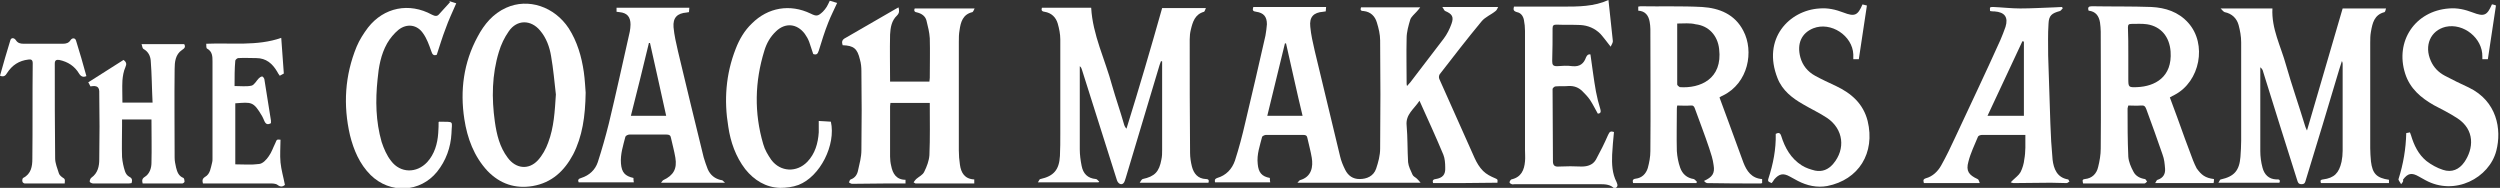
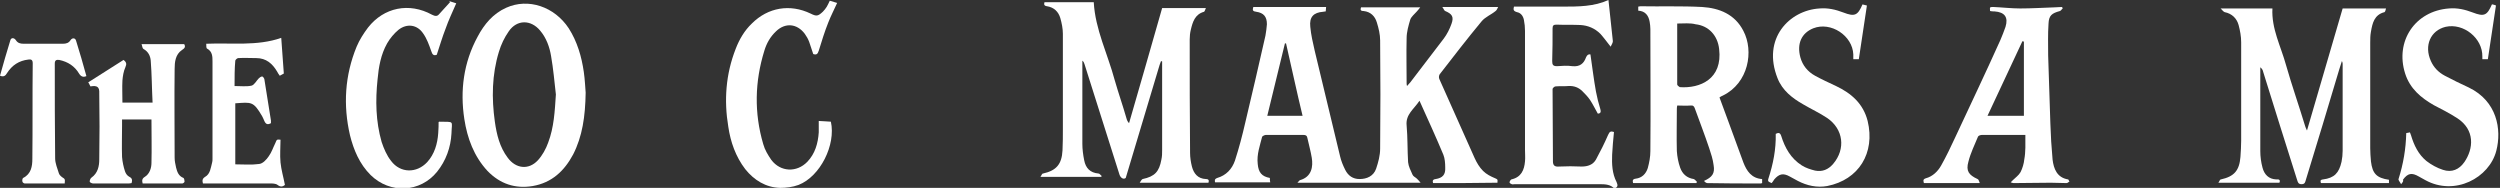
<svg xmlns="http://www.w3.org/2000/svg" version="1.1" id="Layer_1" x="0px" y="0px" viewBox="0 0 680 51.1" style="enable-background:new 0 0 680 51.1;" xml:space="preserve">
  <rect x="0" y="0" width="680" height="51.1" fill="#333333" stroke="none" />
  <style type="text/css">
	.st0{fill:#FFFFFF;}
</style>
  <g>
    <path class="st0" d="M389.8,49.8c-0.2-0.6-0.1-1,0.7-1.1c1.9-0.3,2.7-1.2,2.6-3.1c0-1.2-0.1-2.5-0.5-3.5c-2-4.8-4.2-9.6-6.5-14.7   c-1.5,2.3-3.8,3.7-3.5,6.7c0.3,3.3,0.2,6.7,0.4,10c0.1,1.1,0.7,2.3,1.2,3.4c0.2,0.5,0.8,0.7,1.2,1.1c0.3,0.3,0.6,0.6,1,1.1   c-11.4,0-22.3,0-33.5,0c0.3-0.3,0.5-0.6,0.7-0.7c3.2-0.9,3.6-3.7,3.2-6.1c-0.3-1.8-0.8-3.6-1.2-5.4c-0.1-0.6-0.4-0.8-1.1-0.8   c-3.4,0-6.8,0-10.2,0c-0.3,0-0.9,0.3-1,0.5c-0.6,2.4-1.5,4.8-1.2,7.4c0.2,2.3,1.1,3.4,3.3,3.8c0,0.4,0,0.8,0.1,1.2c-5,0-10,0-15,0   c-0.1-0.5-0.2-0.9,0.6-1.2c2.4-0.7,4-2.4,4.8-4.7c1.1-3.4,2-6.8,2.8-10.3c1.9-7.9,3.7-15.8,5.5-23.7c0.2-1,0.3-2.1,0.4-3.1   c0-2.1-0.9-3.1-2.9-3.4c-0.9-0.1-1.1-0.4-0.8-1.3c6.6,0,13.1,0,19.8,0c0,0.4-0.1,0.8-0.1,1.2c-0.3,0-0.5,0.1-0.7,0.1   c-2.6,0.2-3.8,1.4-3.5,4.1c0.2,2.2,0.7,4.3,1.2,6.5c2.3,9.6,4.6,19.2,6.9,28.7c0.3,1.3,0.8,2.5,1.4,3.7c0.8,1.6,2.1,2.5,3.9,2.5   c2,0,3.8-0.8,4.5-2.8c0.6-1.8,1.1-3.6,1.1-5.5c0.1-9.8,0.1-19.6,0-29.4c0-1.6-0.4-3.3-0.9-4.9c-0.5-1.7-1.7-2.9-3.6-3.1   C370,3,370,2.6,370.2,2c5.3,0,10.5,0,16.1,0c-0.4,0.5-0.7,0.9-1,1.2c-0.6,0.7-1.4,1.3-1.7,2.1c-0.5,1.7-1,3.4-1,5.1   c-0.1,4.1,0,8.2,0,12.2c0,0.2,0,0.4,0.1,0.8c0.4-0.4,0.6-0.7,0.9-1c3-4,6.1-7.9,9.1-11.9c0.9-1.2,1.6-2.6,2.1-4   c0.7-1.9,0.2-2.7-1.7-3.5c-0.3-0.1-0.4-0.6-0.8-1.1c5.2,0,10,0,15.2,0c-0.2,0.4-0.4,0.9-0.7,1.1c-1.2,1-2.8,1.6-3.8,2.8   c-3.9,4.7-7.6,9.5-11.4,14.4c-0.2,0.3-0.3,0.9-0.1,1.3c3.2,7.2,6.4,14.4,9.6,21.5c0.6,1.3,1.3,2.5,2.3,3.5c0.9,0.9,2.1,1.5,3.3,2   c0.6,0.3,0.7,0.2,0.6,1.2C401.4,49.8,395.6,49.8,389.8,49.8z M349.8,11.8c-0.1,0-0.2,0-0.3,0c-1.6,6.6-3.2,13.1-4.8,19.7   c3.3,0,6.4,0,9.6,0C352.7,24.9,351.3,18.3,349.8,11.8z" />
-     <path class="st0" d="M316.1,2.2c3.8,0,7.7,0,11.9,0c-0.2,0.4-0.3,0.9-0.5,1c-2.5,0.7-3.1,2.8-3.6,4.9c-0.2,0.8-0.3,1.7-0.3,2.6   c0,10.3,0,20.6,0.1,30.9c0,1.2,0.2,2.5,0.5,3.7c0.5,1.9,1.6,3.3,3.8,3.4c0.8,0,0.9,0.4,0.7,1c-6.2,0-12.2,0-18.7,0   c0.3-0.4,0.5-0.9,0.8-1c3.3-0.7,4.5-2,5.1-5.3c0.2-0.9,0.2-1.7,0.2-2.6c0-7.7,0-15.4,0-23.2c0-0.3,0-0.6,0-0.9   c-0.1,0-0.2,0-0.3-0.1c-0.1,0.4-0.3,0.7-0.4,1.1c-3.1,10.2-6.1,20.5-9.2,30.7c-0.2,0.5-0.3,1.2-0.7,1.5c-0.6,0.5-1.4,0-1.7-0.9   c-3.2-10-6.3-20-9.5-30c-0.1-0.3-0.2-0.7-0.6-1c0,0.4,0,0.8,0,1.2c0,7.1,0,14.2,0,21.4c0,1.5,0.2,3,0.5,4.5   c0.4,2.1,1.6,3.4,3.9,3.6c0.3,0,0.6,0.5,0.9,0.7c-0.1,0.1-0.2,0.1-0.2,0.2c-5.4,0-10.8,0-16.5,0c0.3-0.4,0.4-0.9,0.7-0.9   c3.6-0.8,5.1-2.5,5.3-6.3c0.1-2,0.1-3.9,0.1-5.9c0-8.6,0-17.2,0-25.8c0-1.4-0.3-2.9-0.7-4.3c-0.5-1.7-1.7-2.9-3.6-3.2   c-0.8-0.1-0.9-0.5-0.7-1.1c4.5,0,9,0,13.4,0c0.4,7.4,3.8,14.1,5.7,21.2c1,3.5,2.2,6.9,3.2,10.4c0.1,0.4,0.3,0.9,0.7,1.3   C309.8,24.1,313,13.2,316.1,2.2z" />
+     <path class="st0" d="M316.1,2.2c3.8,0,7.7,0,11.9,0c-0.2,0.4-0.3,0.9-0.5,1c-2.5,0.7-3.1,2.8-3.6,4.9c-0.2,0.8-0.3,1.7-0.3,2.6   c0,10.3,0,20.6,0.1,30.9c0,1.2,0.2,2.5,0.5,3.7c0.5,1.9,1.6,3.3,3.8,3.4c0.8,0,0.9,0.4,0.7,1c-6.2,0-12.2,0-18.7,0   c0.3-0.4,0.5-0.9,0.8-1c3.3-0.7,4.5-2,5.1-5.3c0.2-0.9,0.2-1.7,0.2-2.6c0-7.7,0-15.4,0-23.2c0-0.3,0-0.6,0-0.9   c-0.1,0-0.2,0-0.3-0.1c-0.1,0.4-0.3,0.7-0.4,1.1c-3.1,10.2-6.1,20.5-9.2,30.7c-0.6,0.5-1.4,0-1.7-0.9   c-3.2-10-6.3-20-9.5-30c-0.1-0.3-0.2-0.7-0.6-1c0,0.4,0,0.8,0,1.2c0,7.1,0,14.2,0,21.4c0,1.5,0.2,3,0.5,4.5   c0.4,2.1,1.6,3.4,3.9,3.6c0.3,0,0.6,0.5,0.9,0.7c-0.1,0.1-0.2,0.1-0.2,0.2c-5.4,0-10.8,0-16.5,0c0.3-0.4,0.4-0.9,0.7-0.9   c3.6-0.8,5.1-2.5,5.3-6.3c0.1-2,0.1-3.9,0.1-5.9c0-8.6,0-17.2,0-25.8c0-1.4-0.3-2.9-0.7-4.3c-0.5-1.7-1.7-2.9-3.6-3.2   c-0.8-0.1-0.9-0.5-0.7-1.1c4.5,0,9,0,13.4,0c0.4,7.4,3.8,14.1,5.7,21.2c1,3.5,2.2,6.9,3.2,10.4c0.1,0.4,0.3,0.9,0.7,1.3   C309.8,24.1,313,13.2,316.1,2.2z" />
    <path class="st0" d="M620,49.7c-5.5,0-10.9,0-16.6,0c0.3-0.4,0.4-0.9,0.7-0.9c3.6-0.8,5-2.4,5.3-6.1c0.1-1.5,0.2-3,0.2-4.4   c0-8.9,0-17.8,0-26.8c0-1.6-0.3-3.2-0.7-4.7c-0.5-1.8-1.8-3.1-3.8-3.5c-0.3-0.1-0.6-0.5-1.1-1c5,0,9.5,0,14.1,0   c-0.3,5.5,2.3,10.3,3.7,15.4c1.6,5.6,3.5,11,5.2,16.6c0.1,0.3,0.2,0.6,0.5,1.2c3.3-11.3,6.5-22.2,9.7-33.2c3.7,0,7.6,0,11.8,0   c-0.1,0.3-0.2,0.9-0.4,1c-2.8,0.7-3.3,3-3.7,5.3c-0.2,1-0.2,2.1-0.2,3.1c0,9.5,0,19,0,28.6c0,1.2,0.1,2.4,0.2,3.6   c0.4,3.3,1.5,4.5,4.9,5c0,0.3,0,0.6,0,0.9c-6.1,0-12.2,0-18.5,0c-0.1-0.4-0.4-0.9,0.6-1c3-0.4,4.3-1.7,5-4.8c0.2-1,0.3-2,0.3-3   c0-7.8,0-15.7,0-23.5c0-0.3,0-0.5-0.2-0.9c-0.2,0.7-0.5,1.5-0.7,2.2c-3,10-6,20.1-9.1,30.1c-0.2,0.6-0.2,1.2-1.2,1.2   c-0.9,0-1-0.6-1.2-1.2c-3.1-9.8-6.2-19.6-9.2-29.3c-0.1-0.5-0.3-0.9-0.8-1.3c0,0.4,0,0.8,0,1.1c0,7.2,0,14.5,0,21.7   c0,1.5,0.2,3,0.6,4.5c0.5,1.9,1.7,3.1,3.7,3.2C620,48.7,620.3,49,620,49.7z" />
-     <path class="st0" d="M248.5,49.6c0.2-0.3,0.4-0.6,0.7-0.9c0.8-0.7,1.8-1.1,2.2-2c0.7-1.4,1.3-3,1.4-4.5c0.2-4.7,0.1-9.4,0.1-14.2   c-3.6,0-7.1,0-10.7,0c0,0.3-0.1,0.6-0.1,0.9c0,4.6,0,9.1,0,13.7c0,0.8,0.1,1.7,0.3,2.5c0.4,2.1,1.4,3.8,3.9,3.8c0,0.4,0,0.7,0,1   c-1.6,0-3.2,0-4.8,0c-3.2,0-6.5,0.1-9.7,0.1c-0.3,0-0.6-0.2-0.9-0.4c0.2-0.3,0.2-0.7,0.5-0.8c1.2-0.4,1.8-1.4,2-2.5   c0.4-1.8,0.9-3.6,0.9-5.4c0.1-7.2,0.1-14.4,0-21.6c0-1-0.1-2.1-0.4-3.1c-0.7-3-1.7-3.8-4.7-3.9c-0.3-0.9-0.2-1.5,0.8-2   c4.5-2.6,9-5.2,13.5-7.8c0.3-0.2,0.6-0.3,0.9-0.5c0.2,0.8,0.3,1.5-0.4,2.2c-1.5,1.4-1.8,3.3-1.9,5.2c-0.1,4.2,0,8.5,0,12.8   c3.5,0,7.1,0,10.7,0c0-0.3,0.1-0.7,0.1-1c0-3.6,0.1-7.2,0-10.8c-0.1-1.6-0.5-3.2-0.9-4.8c-0.3-1.2-1.3-1.9-2.5-2.2   c-0.7-0.1-1-0.4-0.7-1.1c5.3,0,10.7,0,16.3,0c-0.2,0.4-0.4,0.9-0.6,1c-2.6,0.6-3.2,2.7-3.5,4.9c-0.2,1.1-0.2,2.1-0.2,3.2   c0,9.8,0,19.7,0,29.5c0,1.3,0.1,2.6,0.3,3.9c0.3,2.2,1.3,3.9,3.9,4c0,0.4,0,0.7,0,1.1c-5.4,0-10.7,0-16,0   C248.7,49.7,248.6,49.7,248.5,49.6z" />
    <path class="st0" d="M444.2,49.8c-0.2-0.7-0.1-1.1,0.7-1.2c1.7-0.2,2.8-1.3,3.3-2.9c0.4-1.5,0.7-3,0.7-4.6c0.1-11.1,0-22.1,0-33.2   c0-0.7-0.1-1.4-0.2-2c-0.3-1.7-1.2-2.9-3.1-3c0-0.4,0-0.7,0-1.1c0.2,0,0.4-0.1,0.6-0.1c5.6,0.1,11.2-0.1,16.8,0.2   c4.7,0.3,8.9,2,11.2,6.5c2.9,5.5,1.4,14.2-5.6,17.6c-0.3,0.1-0.6,0.3-0.9,0.5c0.8,2.2,1.6,4.4,2.4,6.5c1.4,3.7,2.7,7.5,4.1,11.2   c0.9,2.3,2.2,4.3,5.1,4.5c0,0.4,0,0.7,0,1.1c-0.2,0.1-0.4,0.1-0.5,0.1c-4.8,0-9.6,0-14.4-0.1c-0.3,0-0.7-0.3-0.9-0.6   c2.2-1,3-2,2.6-4.3c-0.2-1.6-0.7-3.1-1.2-4.6c-1.2-3.6-2.6-7.2-3.9-10.8c-0.2-0.6-0.5-0.9-1.2-0.8c-1.2,0.1-2.4,0-3.6,0   c-0.1,0.5-0.1,0.8-0.1,1.1c0,3.8-0.1,7.5,0,11.3c0.1,1.5,0.4,3.1,0.9,4.5c0.6,1.7,1.8,2.8,3.7,3.1c0.3,0.1,0.6,0.5,0.9,0.8   c-0.1,0.1-0.2,0.2-0.2,0.3C455.8,49.8,450,49.8,444.2,49.8z M456.2,6.4c0,5.6,0,11.1,0,16.6c0,0.2,0.5,0.6,0.7,0.7   c5.5,0.4,11.7-2.2,10.7-10.4c-0.4-3.6-2.8-6.3-6.4-6.7C459.7,6.2,458,6.4,456.2,6.4z" />
-     <path class="st0" d="M602.2,48.7c0,0.4,0,0.7-0.1,1.1c-5.2,0-10.4,0-15.9,0c0.3-0.4,0.4-0.9,0.7-0.9c1.5-0.5,2.1-1.6,2-3   c-0.1-1.3-0.2-2.6-0.7-3.9c-1.4-4.1-2.9-8.2-4.4-12.3c-0.3-0.8-0.6-1.1-1.5-1c-1.1,0.1-2.3,0-3.4,0c-0.1,0.5-0.2,0.6-0.2,0.8   c0,4.4,0,8.7,0.2,13.1c0.1,1.4,0.7,2.8,1.4,4.1c0.6,1.2,1.8,1.8,3.1,2c0.2,0,0.4,0.4,0.6,0.7c-0.2,0.2-0.5,0.5-0.7,0.5   c-5.5,0-11.1,0-16.7,0c-0.1-0.6-0.4-1.1,0.5-1.2c2-0.2,3.2-1.5,3.6-3.3c0.4-1.6,0.7-3.3,0.7-5c0.1-10.6,0-21.2,0-31.8   c0-0.8-0.1-1.7-0.2-2.5c-0.3-1.8-1.2-3-3.1-3.2c-0.3-0.9,0-1.2,0.9-1.2c5.4,0.1,10.8,0,16.2,0.2c3.8,0.2,7.3,1.3,10,4.3   c5.2,5.8,3.2,16-3.7,19.6c-0.4,0.2-0.8,0.4-1.3,0.7c0.7,1.8,1.3,3.6,2,5.4c1.4,3.9,2.8,7.8,4.3,11.7c0.3,0.7,0.6,1.5,1,2.2   C598.8,47.6,599.8,48.4,602.2,48.7z M578.9,14.9c0,2.1,0,4.2,0,6.4c0,2.4,0,2.5,2.4,2.4c4.8-0.2,9.6-2.7,9.1-9.7   c-0.3-4-2.6-6.8-6.4-7.4c-1.4-0.2-2.8-0.1-4.2-0.1c-0.8,0-1,0.2-1,1C578.9,9.8,578.9,12.4,578.9,14.9z" />
    <path class="st0" d="M159.3,25.2c-0.1,6.5-0.9,11.9-3.4,16.8c-2.4,4.5-5.8,7.7-11,8.6c-4.8,0.8-8.9-0.6-12.3-4.1   c-3.7-4-5.5-8.9-6.3-14.1c-1.2-7.8-0.2-15.4,3.6-22.4c1.8-3.4,4.2-6.3,7.8-7.9c6-2.7,13.1-0.3,17,5.6c2.3,3.6,3.5,7.7,4.1,11.9   C159.1,21.7,159.2,24,159.3,25.2z M151.2,25.7c-0.4-3.5-0.7-7-1.3-10.4c-0.4-2.5-1.3-5-3-7c-2.5-3-6.3-3-8.5,0.2   c-1.2,1.7-2.1,3.6-2.7,5.6c-1.9,6.2-2,12.6-1.1,19c0.5,3.5,1.3,6.9,3.5,9.8c2.2,3,5.7,3.4,8.2,0.7c1.2-1.3,2.2-3.1,2.8-4.8   C150.7,34.6,150.9,30.2,151.2,25.7z" />
    <path class="st0" d="M550.9,36.7c-2.1,0-4.1,0-6,0c-1.9,0-3.8,0-5.8,0c-0.4,0-1,0.2-1.1,0.5c-0.9,2.2-2,4.4-2.6,6.8   c-0.7,2.5,0.1,3.6,2.5,4.7c0.3,0.1,0.4,0.6,0.6,1.1c-5.2,0-10.2,0-15.2,0c-0.1-0.5-0.4-1,0.5-1.3c1.9-0.5,3.3-1.9,4.2-3.5   c1.4-2.5,2.6-5,3.8-7.6c4.1-8.8,8.3-17.6,12.3-26.5c0.5-1.2,1-2.4,1.4-3.6c0.8-2.6-0.2-4-3-4.2c-0.4,0-0.8,0-1.2-0.1   c-0.1-1.1-0.1-1.1,0.9-1.1c2.4,0.1,4.9,0.4,7.3,0.4c3.1,0,6.2-0.2,9.3-0.3c0.7,0,1.4-0.1,2-0.1c0.1,0.1,0.2,0.2,0.3,0.3   c-0.3,0.3-0.5,0.7-0.8,0.8c-2.2,0.6-3,1.2-3.1,3.4c-0.2,2.9-0.1,5.8-0.1,8.7c0.2,6.2,0.4,12.3,0.6,18.5c0.1,3.3,0.3,6.5,0.6,9.8   c0.3,2.5,1.2,4.9,4.2,5.4c0.2,0,0.2,0.4,0.4,0.6c-0.3,0.1-0.5,0.4-0.8,0.4c-1.4,0-2.9-0.1-4.3-0.1c-3.4,0-6.7,0.1-10.1,0.1   c-0.3,0-0.6-0.2-0.8-0.2c0.2-0.2,0.4-0.4,0.6-0.6c0.7-0.7,1.6-1.3,2.1-2.2c0.5-1,0.9-2.3,1-3.4C551,41.3,550.9,39.1,550.9,36.7z    M550.5,11.3c-0.1,0-0.2,0-0.4-0.1c-3.1,6.7-6.3,13.4-9.5,20.3c3.4,0,6.7,0,9.9,0C550.5,24.8,550.5,18,550.5,11.3z" />
-     <path class="st0" d="M197.2,49.7c-6,0-11.6,0-17.4,0c0.3-0.3,0.4-0.6,0.6-0.7c2.8-1.3,3.8-3.1,3.3-6.1c-0.3-1.8-0.8-3.6-1.2-5.4   c-0.1-0.7-0.5-0.9-1.2-0.9c-3.4,0-6.7,0-10.1,0c-0.4,0-1,0.3-1.1,0.6c-0.6,2.4-1.4,4.7-1.2,7.3c0.2,2.4,1.1,3.4,3.4,3.9   c0,0.4,0,0.7,0.1,1.2c-5,0-10,0-15,0c-0.3-0.6-0.1-1,0.7-1.2c2.2-0.7,3.8-2.2,4.5-4.3c1.1-3.4,2.1-6.9,3-10.5   c2-8.3,3.8-16.6,5.7-25c0.1-0.6,0.2-1.3,0.2-1.9c0-2.1-0.9-3.2-3-3.4c-0.3,0-0.5-0.1-0.8-0.1c0-0.4,0-0.7,0-1.1   c6.6,0,13.2,0,19.8,0c0,0.4-0.1,0.8-0.1,1.2c-0.3,0-0.4,0.1-0.6,0.1c-2.6,0.2-3.8,1.4-3.6,4c0.2,2.2,0.7,4.3,1.2,6.5   c2.3,9.6,4.6,19.2,7,28.9c0.3,1.1,0.7,2.1,1.1,3.2c0.7,1.6,1.9,2.6,3.7,3C196.5,48.9,196.7,49.3,197.2,49.7z M181.2,31.5   c-1.5-6.7-2.9-13.2-4.4-19.8c-0.1,0-0.2,0-0.3,0c-1.6,6.6-3.2,13.2-4.9,19.8C174.9,31.5,178,31.5,181.2,31.5z" />
    <path class="st0" d="M411.8,1.8c4.4,0,8.8,0,13.1,0c4.4,0,8.7,0,12.6-1.8c0.4,3.9,0.8,7.5,1.2,11.2c0,0.4-0.3,0.9-0.6,1.5   c-1.1-1.4-1.9-2.5-2.8-3.5c-1.5-1.5-3.4-2.3-5.5-2.4c-2.1-0.1-4.2,0-6.4-0.1c-0.8,0-1.1,0.2-1.1,1c0,3,0,5.9-0.1,8.9   c0,1,0.2,1.4,1.3,1.4c1.4-0.1,2.8-0.2,4.2,0c2,0.2,3.1-0.7,3.7-2.4c0.3-0.7,0.7-0.9,1.2-0.8c0.5,3.4,0.9,6.8,1.5,10.1   c0.3,1.6,0.7,3.2,1.2,4.8c0.2,0.7,0.1,1.2-0.7,1.2c-0.7-1.2-1.3-2.5-2.1-3.7c-0.6-0.9-1.4-1.7-2.1-2.4c-1-1-2.3-1.5-3.8-1.4   c-1.2,0.1-2.3,0-3.5,0.1c-0.3,0-0.8,0.5-0.8,0.7c0,6.6,0.1,13.1,0.1,19.7c0,1.2,0.6,1.5,1.7,1.4c2-0.1,4.1-0.1,6.1,0   c1.7,0,3.1-0.5,3.9-1.9c1.2-2.2,2.3-4.4,3.3-6.7c0.4-0.9,0.7-1.1,1.6-0.8c-0.2,2.1-0.4,4.1-0.5,6.2c-0.1,2.5,0,5.1,1.2,7.4   c0.4,0.9,0.4,1.4-0.6,1.8c-1-1.1-2.4-1.2-3.8-1.2c-7.8,0-15.5,0-23.3,0c-0.3,0-0.6,0.1-0.8,0c-0.3-0.1-0.6-0.3-0.6-0.5   c0-0.3,0.3-0.7,0.5-0.8c2.7-0.6,3.5-2.6,3.7-4.9c0.1-1,0-2.1,0-3.1c0-10.8,0-21.6,0-32.4c0-1-0.1-2-0.3-3c-0.2-1-0.8-1.9-1.9-2.1   C411.6,3,411.6,2.6,411.8,1.8z" />
    <path class="st0" d="M653.1,50.1c-0.3-0.6-0.8-1.1-0.7-1.4c1.3-4.1,2-8.2,2.1-12.5c0.4-0.1,0.7-0.1,1-0.2c0.1,0.3,0.2,0.5,0.3,0.8   c0.8,2.7,2,5.2,4.2,7c1.3,1,2.9,1.9,4.5,2.4c2.4,0.8,4.4-0.1,5.8-2.1c2.5-3.6,3-8.8-2-12c-2-1.3-4.2-2.4-6.3-3.5   c-3.5-2-6.5-4.5-7.8-8.6c-2.8-8.8,2.7-17,11.9-17.7c2.3-0.2,4.4,0.3,6.5,1.1c3.1,1.2,3.9,0.8,5.2-2.2c0.2,0,0.4,0,0.5,0.1   c0.2,0,0.4,0.1,0.6,0.2c-0.7,4.9-1.5,9.7-2.2,14.6c-0.5,0-1,0-1.5,0c0-0.3,0-0.5,0-0.7c0.1-5-5.1-9.2-10-8.1c-4.1,1-5.9,5.1-4,9.3   c0.8,1.8,2.1,3.1,3.8,4c2.1,1.1,4.3,2.2,6.5,3.2c7.7,3.7,9,11.4,7.5,17.2c-1.9,7.4-11.3,12.4-19.3,8c-0.6-0.3-1.2-0.7-1.8-1   c-1.9-1.1-3-0.9-4.3,0.9C653.8,49.2,653.6,49.5,653.1,50.1z" />
    <path class="st0" d="M481.9,49.8c-0.6-0.3-1.2-0.3-0.9-1.2c1.3-4,2.1-8,2-12.2c0.8-0.4,1.2-0.3,1.5,0.6c1,3.2,2.6,6.1,5.6,8   c1.1,0.7,2.4,1.1,3.6,1.4c2,0.4,3.6-0.3,4.9-1.8c3.5-4.1,2.8-9.5-1.6-12.5c-2.1-1.4-4.3-2.4-6.5-3.7c-3-1.7-5.7-3.8-7-7.1   c-4.3-10.8,3.2-18.5,11.4-19c2.3-0.2,4.4,0.3,6.5,1.1c3.1,1.2,3.9,0.8,5.2-2.2c0.4,0.1,0.7,0.2,1.2,0.3c-0.7,4.9-1.5,9.7-2.2,14.6   c-0.5,0-0.9,0-1.5,0c0-0.4,0-0.8,0-1.3c-0.2-5.1-6.1-9-10.9-7.1c-3.2,1.3-4.5,4.2-3.5,7.9c0.6,2.2,2,3.9,4,5c1.8,1,3.8,1.9,5.7,2.8   c4.2,2,7.4,4.8,8.6,9.5c2.1,8.7-2.4,16-11,17.7c-2.8,0.5-5.5-0.1-8-1.4c-0.7-0.4-1.5-0.8-2.2-1.2c-1.8-1-2.9-0.7-4.2,0.8   C482.4,49.2,482.1,49.5,481.9,49.8z" />
    <path class="st0" d="M119.3,33.2c0.1-0.1,0.2-0.1,0.2-0.1c4.2,0.1,3.4-0.4,3.3,3.2c-0.2,3.8-1.5,7.4-3.9,10.4   c-4.6,5.7-12.8,6.1-18.1,0.9c-3-3-4.6-6.8-5.6-10.8c-1.9-8.2-1.4-16.3,1.8-24.1c0.8-1.9,1.9-3.6,3.1-5.2c4.3-5.5,11.2-6.9,17.4-3.5   c0.8,0.4,1.4,0.5,1.9-0.1c1-1.1,2-2.2,3-3.3c-0.1-0.1-0.1-0.2-0.2-0.3c0.6,0.2,1.2,0.4,1.9,0.6c-1,2.3-2.1,4.6-2.9,6.9   c-0.9,2.3-1.6,4.7-2.4,7.1c-0.8,0.3-1.2,0-1.5-1c-0.6-1.7-1.2-3.4-2.2-4.8c-1.6-2.4-4.4-2.8-6.7-1c-1.2,1-2.3,2.3-3.1,3.7   c-1.7,3-2.3,6.4-2.6,9.8c-0.6,5.7-0.5,11.4,1.1,17c0.6,1.8,1.4,3.7,2.6,5.2c2.5,3.3,6.9,3.4,9.8,0.3c2-2.2,2.8-5,3-7.9   C119.3,34.9,119.3,34,119.3,33.2z" />
    <path class="st0" d="M222.7,32.9c1.2,0.1,2.3,0.1,3.3,0.2c1.4,6.3-2.9,14.9-8.8,17.2c-1.6,0.6-3.4,0.8-5,0.8   c-3.9-0.1-7.1-2.1-9.5-5.1c-2.6-3.4-4-7.4-4.6-11.5c-1.2-7.2-0.7-14.3,2-21.2c1-2.6,2.4-5,4.4-6.9c4.4-4.4,10.4-5.4,16-2.7   c1.6,0.8,2,0.7,3.3-0.5c0.4-0.4,0.8-0.9,1.1-1.4c0.3-0.5,0.5-1,0.8-1.6c0.6,0.2,1.3,0.4,2,0.6c-0.8,1.8-1.7,3.5-2.4,5.3   c-1,2.5-1.8,5.1-2.6,7.7c-0.3,0.9-0.6,1.2-1.5,0.9c-0.4-1.1-0.7-2.2-1.1-3.3c-0.3-0.8-0.7-1.5-1.2-2.2c-2.1-2.8-5.3-3.1-7.8-0.7   c-1.6,1.5-2.6,3.3-3.2,5.3c-2.6,8.4-2.8,16.9-0.3,25.4c0.4,1.5,1.3,3,2.2,4.3c2.5,3.3,6.9,3.5,9.8,0.5c2.1-2.2,2.9-5,3.1-8   C222.7,34.9,222.7,34,222.7,32.9z" />
    <path class="st0" d="M24.6,23.5c-0.2-0.3-0.3-0.7-0.6-1.1c3.2-2,6.4-4.1,9.6-6.1c0.8,0.6,0.9,1.1,0.5,2c-0.5,1.1-0.7,2.4-0.8,3.6   c-0.1,1.9,0,3.9,0,6c2.7,0,5.3,0,8.2,0c-0.2-3.8-0.2-7.6-0.5-11.4c-0.1-1.3-0.7-2.5-2-3.2c-0.3-0.2-0.3-0.8-0.5-1.3   c4,0,7.8,0,11.6,0c0.4,0.7,0.2,1.1-0.6,1.6c-1.8,1.2-2,3.3-2,5.2c-0.1,8,0,16.1,0,24.1c0,0.9,0.2,1.8,0.4,2.7   c0.3,1.2,0.7,2.3,2,2.8c0.2,0.1,0.3,0.7,0.3,1c0,0.2-0.4,0.5-0.6,0.5c-3.6,0-7.2,0-10.8,0c-0.2-0.8-0.2-1.3,0.6-1.8   c1.3-0.8,1.8-2.4,1.8-3.8c0.1-3.9,0-7.8,0-11.8c-2.6,0-5.2,0-8,0c0,0.6,0,1.1,0,1.7c0,2.8-0.1,5.7,0,8.5c0.1,1.3,0.4,2.7,0.8,3.9   c0.2,0.6,0.6,1.2,1.2,1.5c0.8,0.4,0.8,0.9,0.6,1.7c-0.2,0-0.4,0.1-0.7,0.1c-3.3,0-6.6,0-9.8,0c-0.3,0-0.9-0.3-0.9-0.5   c0-0.4,0.2-0.9,0.5-1.1c1.7-1.2,2.1-3.1,2.1-4.9c0.1-6,0.1-12,0-18C27.1,23.6,26.4,23.2,24.6,23.5z" />
    <path class="st0" d="M63.8,23.4c1.7,0,3.2,0.2,4.6-0.1c0.8-0.2,1.3-1.3,2-2c0.2-0.2,0.6-0.5,0.9-0.5c0.2,0,0.5,0.4,0.6,0.7   c0.6,3.8,1.2,7.6,1.8,11.3c0,0.2,0,0.5,0,0.7c-0.9,0.5-1.4,0.3-1.8-0.6c-0.2-0.5-0.4-0.9-0.6-1.3c-2.4-4.1-2.9-3.8-7.3-3.5   c0,5.5,0,11.1,0,16.6c2.3,0,4.4,0.2,6.5-0.1c1-0.1,2-1.2,2.6-2.1c0.8-1.1,1.2-2.4,1.8-3.6c0.4-1,0.4-1,1.4-0.9c0,2.1-0.2,4.1,0,6.2   c0.2,2,0.8,4,1.2,6.1c-0.5,0.4-1.1,0.7-2,0c-0.5-0.4-1.4-0.4-2-0.4c-5.6,0-11.3,0-16.9,0c-0.5,0-0.9,0-1.4,0   c-0.2-0.8-0.2-1.3,0.6-1.8c1.4-0.8,1.5-2.4,1.9-3.9c0.1-0.3,0.1-0.6,0.1-1c0-8.8,0-17.7,0-26.5c0-1.3,0-2.7-1.5-3.5   c-0.2-0.1-0.2-0.8-0.2-1.3c6.9-0.3,13.8,0.7,20.4-1.6c0.2,3.3,0.5,6.4,0.7,9.7c-0.2,0.1-0.6,0.3-1.1,0.6c-0.3-0.4-0.5-0.7-0.7-1.1   c-1.3-2.2-3-3.7-5.7-3.7c-1.6,0-3.3-0.1-4.9,0c-0.3,0-0.8,0.5-0.8,0.7C63.8,18.7,63.8,21,63.8,23.4z" />
    <path class="st0" d="M17.6,49.9c-2.9,0-5.8,0-8.7,0c-0.7,0-1.4,0-2.2,0c-0.2,0-0.6-0.3-0.6-0.5c-0.1-0.3,0-0.9,0.2-1   c2.2-1.1,2.5-3.2,2.5-5.2c0.1-8.7,0-17.3,0.1-26c0-1-0.5-1.1-1.2-1c-2.5,0.3-4.4,1.5-5.8,3.7C1.5,20.6,1,21,0,20.6   c0.9-3.2,1.8-6.4,2.8-9.6c0.2-0.8,1-0.8,1.5-0.1c0.5,0.8,1.2,1,2.1,1c3.6,0,7.1,0,10.7,0c0.9,0,1.6-0.2,2.1-1   c0.5-0.7,1.3-0.6,1.5,0.2c1,3.2,1.9,6.3,2.8,9.6c-0.9,0.4-1.5,0.1-2-0.7c-1.2-2-3-3.2-5.4-3.7c-0.8-0.1-1.2,0.1-1.2,1   c0,8.6,0,17.2,0.1,25.8c0,1.3,0.6,2.7,1,4c0.1,0.4,0.5,0.8,0.9,1.1C17.7,48.7,17.7,48.7,17.6,49.9z" />
  </g>
</svg>